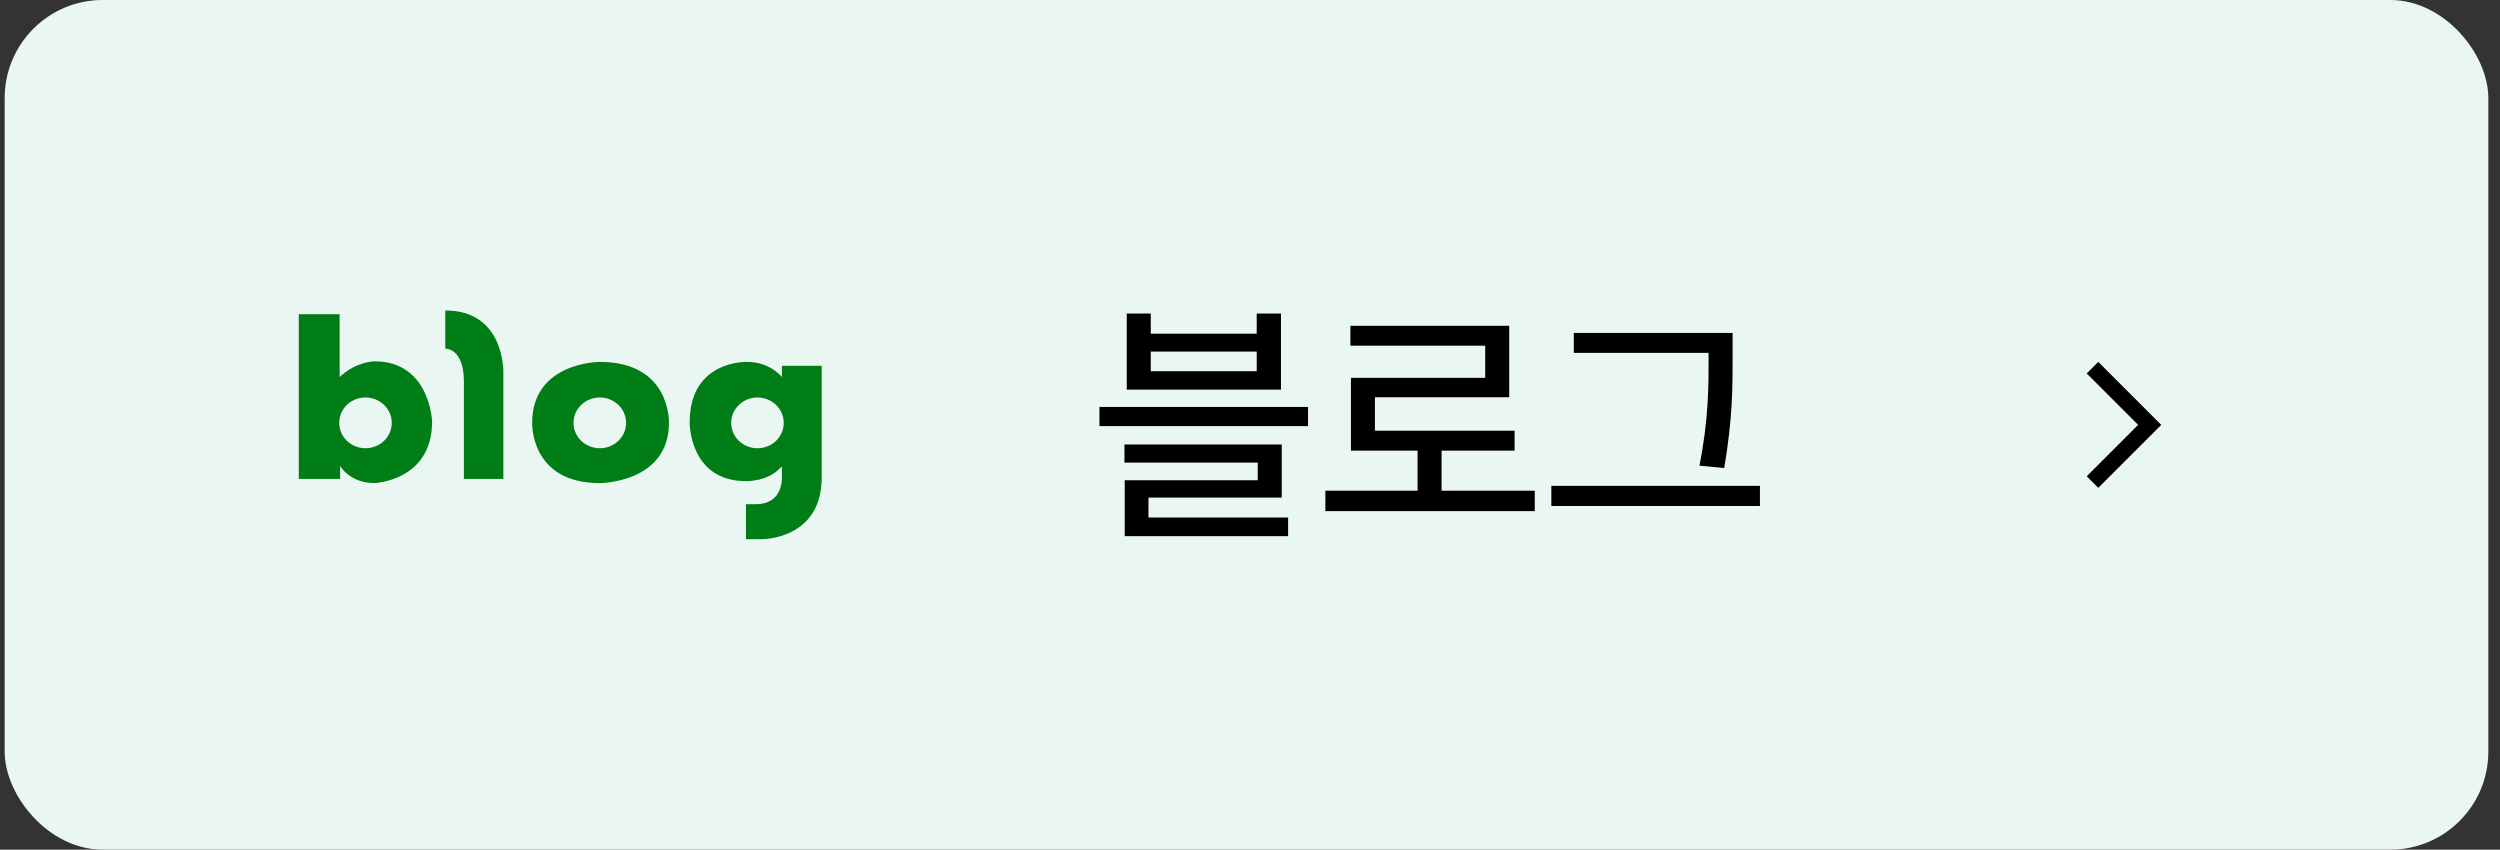
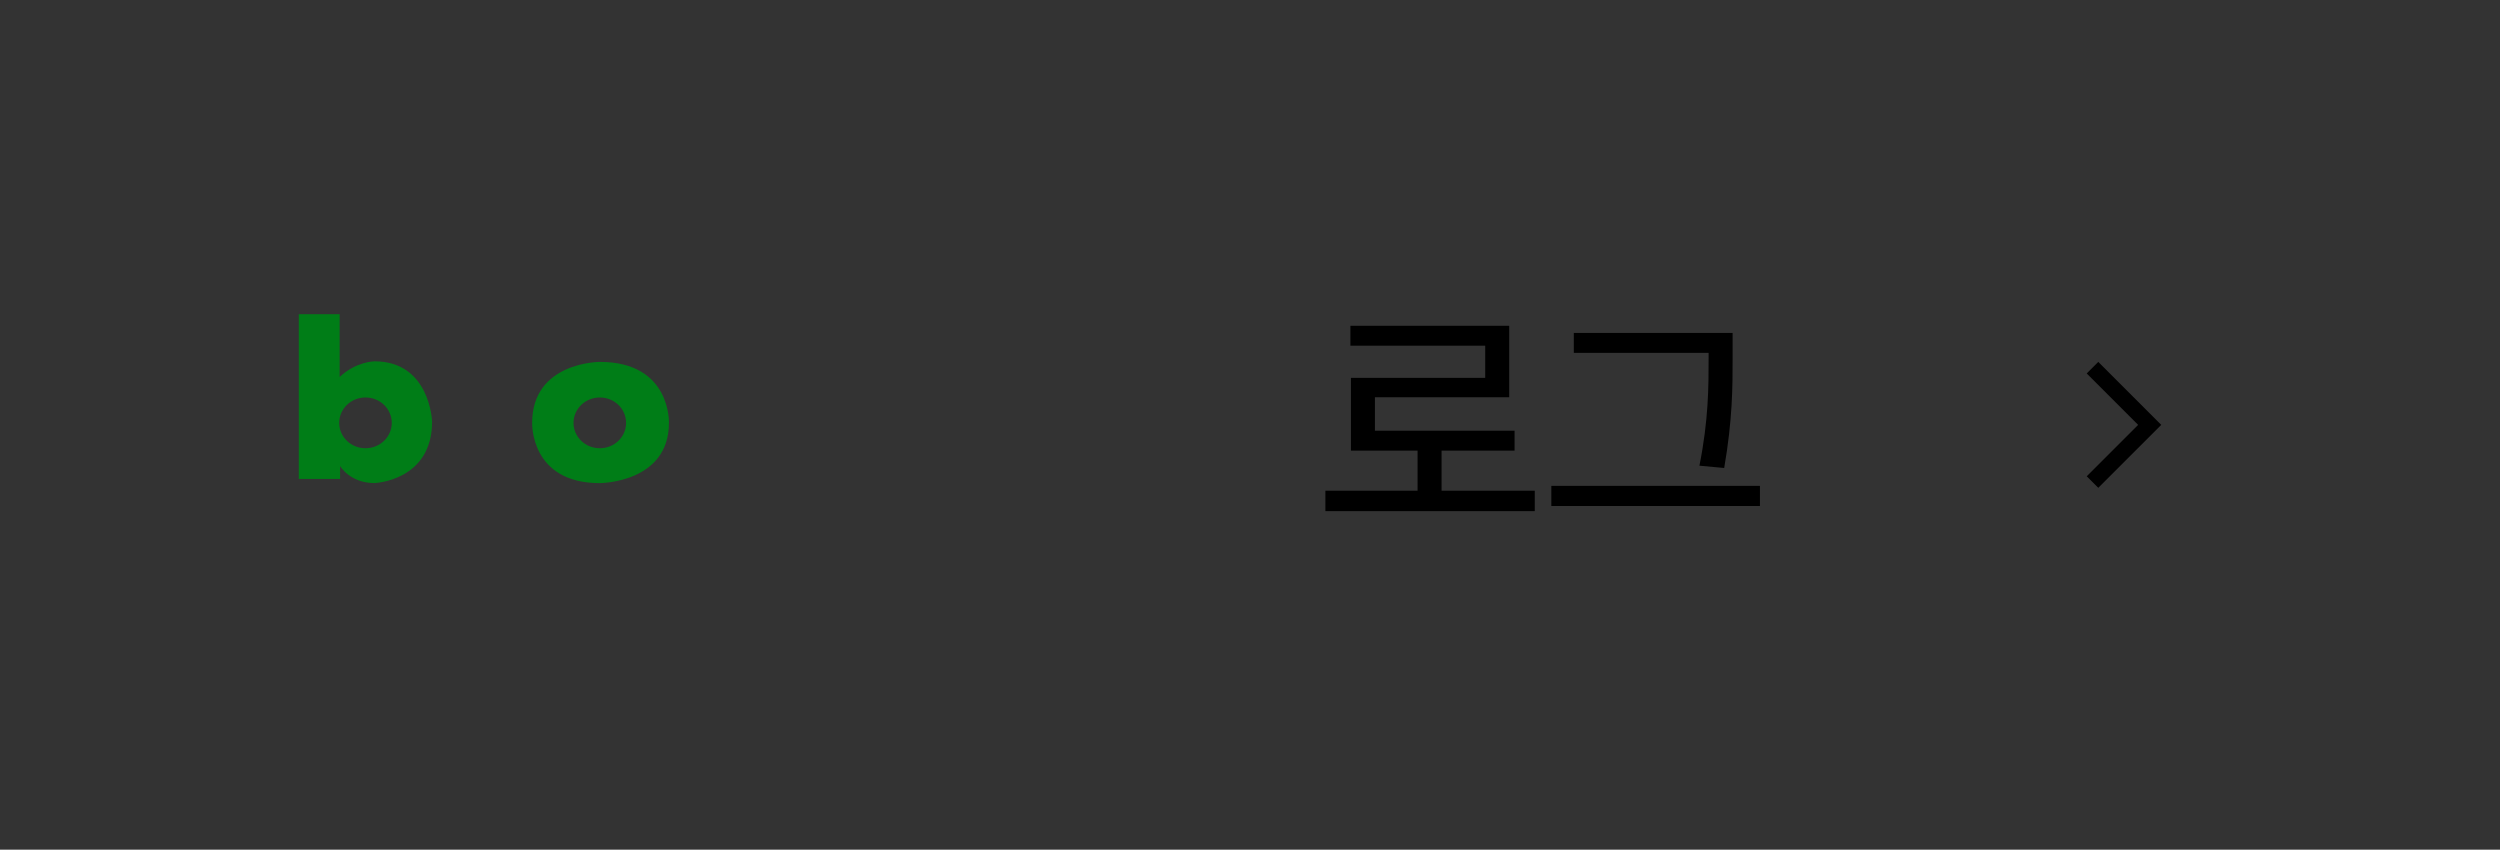
<svg xmlns="http://www.w3.org/2000/svg" width="153" height="52" viewBox="0 0 153 52" fill="none">
  <rect x="0" y="0" width="153" height="52" fill="#333333" stroke="none" />
-   <rect x="0.286" width="152" height="52" rx="6" fill="#E9F6F1" />
  <g clip-path="url(#clip0_2101_4017)">
    <path d="M22.92 22.114C22.92 22.114 21.802 22.114 20.786 23.072V19.23H18.286V29.311H20.814V28.52C20.814 28.52 21.411 29.564 22.918 29.564C22.918 29.564 26.445 29.436 26.445 25.794C26.445 25.794 26.316 22.112 22.918 22.112M22.366 27.432C21.478 27.432 20.759 26.738 20.759 25.88C20.759 25.023 21.478 24.325 22.366 24.325C23.256 24.325 23.976 25.019 23.976 25.88C23.976 26.741 23.256 27.432 22.366 27.432Z" fill="#007D17" />
-     <path d="M27.251 19V21.336C27.251 21.336 28.39 21.286 28.39 23.346V29.312H30.805V22.793C30.805 22.793 30.911 19 27.251 19Z" fill="#007D17" />
    <path d="M36.706 22.148C36.706 22.148 32.568 22.148 32.568 25.881C32.568 25.881 32.437 29.567 36.706 29.567C36.706 29.567 40.939 29.561 40.939 25.881C40.939 25.881 41.078 22.148 36.706 22.148ZM36.709 27.432C35.818 27.432 35.099 26.738 35.099 25.881C35.099 25.024 35.816 24.326 36.709 24.326C37.602 24.326 38.316 25.02 38.316 25.881C38.316 26.742 37.598 27.432 36.709 27.432Z" fill="#007D17" />
-     <path d="M47.852 22.385V23.073C47.852 23.073 47.132 22.149 45.749 22.149C45.749 22.149 42.208 22 42.208 25.853C42.208 25.853 42.171 29.445 45.651 29.445C45.651 29.445 47.071 29.499 47.852 28.521V29.087C47.852 29.087 48.029 30.855 46.257 30.855H45.651V32.998H46.628C46.628 32.998 50.288 33.036 50.288 29.22V22.385H47.852ZM46.357 27.433C45.47 27.433 44.748 26.739 44.748 25.882C44.748 25.024 45.47 24.326 46.357 24.326C47.244 24.326 47.964 25.02 47.964 25.882C47.964 26.743 47.246 27.433 46.357 27.433Z" fill="#007D17" />
  </g>
  <path d="M106.036 20.375V21.875C106.036 23.688 106.036 25.648 105.521 28.641L104.005 28.5C104.567 25.695 104.567 23.641 104.567 21.875V21.594H96.317V20.375H106.036ZM94.942 30.969V29.734H107.708V30.969H94.942Z" fill="black" />
  <path d="M93.927 30.031V31.281H81.114V30.031H86.755V27.578H82.677V23.125H90.895V21.156H82.645V19.938H92.364V24.312H84.145V26.359H92.692V27.578H88.224V30.031H93.927Z" fill="black" />
-   <path d="M70.427 19.188V20.422H76.911V19.188H78.395V23.844H68.958V19.188H70.427ZM67.286 26.078V24.906H80.052V26.078H67.286ZM68.817 28.312V27.203H78.442V30.453H70.286V31.672H78.833V32.812H68.833V29.391H76.974V28.312H68.817ZM70.427 22.719H76.911V21.516H70.427V22.719Z" fill="black" />
  <path d="M128.425 22.158C128.426 22.159 128.427 22.159 128.428 22.16C128.429 22.161 128.429 22.162 128.43 22.163C128.431 22.164 128.432 22.165 128.433 22.166C128.433 22.167 128.435 22.167 128.436 22.168C128.436 22.169 128.437 22.17 128.438 22.171L128.446 22.18C128.447 22.18 128.448 22.181 128.449 22.182C128.45 22.182 128.45 22.184 128.451 22.185L128.46 22.193C128.461 22.194 128.463 22.195 128.464 22.196C128.465 22.197 128.466 22.199 128.467 22.2L128.476 22.209C128.477 22.21 128.478 22.211 128.479 22.212C128.481 22.213 128.481 22.215 128.482 22.216C128.483 22.217 128.484 22.218 128.485 22.219C128.486 22.22 128.488 22.221 128.489 22.222C128.49 22.223 128.491 22.224 128.492 22.226L128.506 22.239C128.507 22.24 128.509 22.241 128.51 22.242C128.511 22.243 128.512 22.245 128.513 22.246C128.514 22.247 128.515 22.249 128.517 22.25C128.518 22.251 128.519 22.252 128.521 22.253C128.522 22.254 128.522 22.256 128.523 22.257L128.535 22.269C128.536 22.27 128.538 22.27 128.539 22.271C128.54 22.273 128.541 22.274 128.542 22.275L128.558 22.291C128.559 22.292 128.561 22.294 128.562 22.295C128.564 22.296 128.565 22.299 128.566 22.3L128.731 22.465C128.733 22.467 128.736 22.468 128.737 22.47C128.739 22.471 128.74 22.474 128.742 22.476C128.744 22.477 128.745 22.479 128.747 22.48C128.749 22.482 128.751 22.484 128.753 22.485C128.755 22.487 128.756 22.489 128.758 22.491L128.79 22.523C128.792 22.525 128.794 22.526 128.796 22.528C128.798 22.53 128.799 22.532 128.801 22.534L128.922 22.655C128.924 22.657 128.927 22.659 128.929 22.661C128.931 22.663 128.933 22.666 128.935 22.668L128.946 22.68C128.948 22.682 128.951 22.683 128.953 22.686C128.955 22.688 128.957 22.69 128.959 22.692L129.028 22.762C129.03 22.764 129.033 22.765 129.035 22.768C129.037 22.77 129.039 22.772 129.041 22.774L129.195 22.929C129.198 22.931 129.201 22.933 129.203 22.936C129.205 22.938 129.208 22.941 129.21 22.943L129.259 22.992C129.261 22.995 129.264 22.997 129.267 22.999C129.269 23.001 129.271 23.005 129.273 23.007C129.276 23.009 129.278 23.011 129.28 23.014C129.283 23.016 129.286 23.018 129.288 23.02C129.29 23.023 129.293 23.026 129.295 23.028L129.316 23.05C129.319 23.052 129.322 23.054 129.324 23.057C129.327 23.059 129.329 23.062 129.331 23.064L129.697 23.431C129.7 23.433 129.703 23.436 129.706 23.439C129.709 23.441 129.711 23.445 129.714 23.447L129.745 23.479C129.748 23.481 129.751 23.484 129.754 23.486C129.757 23.489 129.759 23.492 129.762 23.495L129.81 23.543C129.812 23.546 129.816 23.548 129.818 23.551C129.821 23.553 129.823 23.557 129.826 23.56L130.006 23.739C130.009 23.742 130.012 23.744 130.015 23.747C130.017 23.75 130.02 23.753 130.022 23.756L130.139 23.872C130.141 23.875 130.145 23.877 130.147 23.88C130.15 23.883 130.153 23.886 130.155 23.889L130.331 24.064C130.334 24.067 130.337 24.07 130.34 24.072C130.343 24.075 130.345 24.078 130.348 24.081L130.373 24.106C130.376 24.109 130.379 24.111 130.382 24.114C130.385 24.117 130.387 24.12 130.39 24.123L130.516 24.249C130.518 24.252 130.522 24.254 130.524 24.257C130.527 24.26 130.529 24.263 130.532 24.266L130.574 24.308C130.577 24.31 130.58 24.313 130.583 24.315C130.586 24.318 130.588 24.322 130.591 24.324L130.666 24.399C130.669 24.402 130.672 24.404 130.675 24.407C130.678 24.41 130.68 24.413 130.683 24.416C130.685 24.419 130.689 24.421 130.691 24.424C130.694 24.427 130.696 24.43 130.699 24.433C130.702 24.435 130.705 24.438 130.708 24.44C130.711 24.443 130.713 24.447 130.716 24.449C130.719 24.452 130.722 24.454 130.725 24.457C130.727 24.46 130.73 24.463 130.732 24.466C130.735 24.469 130.738 24.471 130.741 24.474C130.744 24.476 130.746 24.48 130.749 24.482L130.823 24.557C130.826 24.559 130.829 24.562 130.832 24.564C130.835 24.567 130.837 24.57 130.84 24.573L130.864 24.598C130.867 24.6 130.87 24.603 130.873 24.605C130.876 24.608 130.878 24.611 130.881 24.614L130.962 24.695C130.965 24.698 130.968 24.7 130.971 24.703C130.973 24.706 130.976 24.709 130.979 24.712L131.026 24.76C131.029 24.762 131.032 24.765 131.035 24.768C131.038 24.77 131.04 24.774 131.043 24.776L131.146 24.879C131.148 24.881 131.152 24.884 131.154 24.887C131.157 24.889 131.159 24.893 131.162 24.895L131.209 24.942C131.211 24.945 131.214 24.947 131.217 24.949C131.219 24.952 131.221 24.955 131.224 24.957L131.278 25.012C131.281 25.014 131.284 25.016 131.286 25.019C131.289 25.021 131.291 25.024 131.293 25.026L131.316 25.05C131.319 25.052 131.322 25.054 131.324 25.057C131.327 25.059 131.329 25.062 131.331 25.064L131.406 25.14C131.409 25.142 131.412 25.144 131.414 25.146C131.417 25.149 131.418 25.152 131.421 25.154L131.522 25.256C131.525 25.258 131.528 25.26 131.53 25.263C131.533 25.265 131.535 25.268 131.537 25.27L131.709 25.442C131.711 25.445 131.714 25.446 131.716 25.448C131.718 25.45 131.72 25.453 131.722 25.455L131.78 25.514C131.782 25.516 131.785 25.517 131.787 25.52C131.789 25.522 131.791 25.524 131.793 25.526C131.795 25.529 131.798 25.53 131.8 25.532C131.802 25.534 131.804 25.537 131.806 25.539L131.824 25.558C131.826 25.56 131.829 25.561 131.831 25.564C131.833 25.566 131.835 25.568 131.837 25.57C131.839 25.572 131.841 25.574 131.843 25.576C131.845 25.578 131.848 25.58 131.85 25.582C131.852 25.584 131.853 25.587 131.855 25.589L132.269 26.002L128.415 29.855L127.708 29.148L130.854 26.002L130.83 25.977C130.828 25.975 130.825 25.973 130.822 25.971C130.82 25.968 130.818 25.965 130.815 25.963L130.714 25.861C130.711 25.859 130.708 25.857 130.706 25.855C130.704 25.852 130.702 25.849 130.699 25.847L130.624 25.771C130.622 25.769 130.619 25.767 130.616 25.765C130.614 25.762 130.612 25.759 130.609 25.757L130.586 25.733C130.584 25.731 130.581 25.729 130.578 25.727C130.576 25.724 130.574 25.721 130.571 25.719L130.517 25.664C130.514 25.662 130.511 25.66 130.509 25.657C130.506 25.655 130.504 25.652 130.502 25.649L130.455 25.602C130.452 25.6 130.449 25.597 130.446 25.595C130.444 25.592 130.441 25.589 130.438 25.586L130.336 25.483C130.333 25.481 130.33 25.478 130.327 25.476C130.324 25.473 130.322 25.47 130.319 25.467L130.271 25.419C130.269 25.416 130.265 25.414 130.263 25.411C130.26 25.408 130.258 25.405 130.255 25.402L130.174 25.321C130.171 25.319 130.168 25.316 130.165 25.314C130.162 25.311 130.16 25.307 130.157 25.305L130.133 25.28C130.13 25.277 130.127 25.275 130.124 25.273C130.121 25.27 130.119 25.266 130.116 25.264L130.042 25.189C130.039 25.187 130.036 25.184 130.033 25.182C130.03 25.179 130.028 25.176 130.025 25.173C130.023 25.17 130.019 25.168 130.017 25.165C130.014 25.162 130.012 25.159 130.009 25.156C130.006 25.154 130.003 25.151 130 25.148C129.997 25.146 129.995 25.142 129.992 25.14C129.989 25.137 129.986 25.135 129.983 25.132C129.981 25.129 129.978 25.126 129.976 25.123C129.973 25.12 129.97 25.118 129.967 25.115C129.964 25.113 129.962 25.109 129.959 25.106L129.884 25.031C129.881 25.029 129.878 25.026 129.875 25.023C129.872 25.021 129.87 25.017 129.867 25.015L129.825 24.973C129.822 24.97 129.819 24.968 129.816 24.965C129.814 24.962 129.811 24.959 129.809 24.956L129.683 24.83C129.68 24.827 129.677 24.825 129.674 24.822C129.671 24.82 129.669 24.816 129.666 24.814L129.641 24.788C129.638 24.785 129.635 24.783 129.632 24.78C129.629 24.777 129.627 24.774 129.624 24.771L129.448 24.596C129.445 24.593 129.442 24.591 129.439 24.588C129.437 24.585 129.434 24.582 129.432 24.579L129.315 24.463C129.313 24.46 129.309 24.458 129.307 24.455C129.304 24.452 129.302 24.449 129.299 24.446L129.119 24.267C129.116 24.264 129.113 24.262 129.11 24.259C129.108 24.256 129.105 24.253 129.103 24.25L129.055 24.202C129.052 24.2 129.049 24.197 129.046 24.194C129.043 24.192 129.041 24.188 129.038 24.186L129.007 24.154C129.004 24.152 129.001 24.149 128.998 24.146C128.995 24.144 128.993 24.14 128.99 24.138L128.624 23.771C128.622 23.769 128.619 23.767 128.616 23.765C128.614 23.762 128.612 23.759 128.609 23.757L128.588 23.735C128.586 23.733 128.582 23.731 128.58 23.729C128.578 23.726 128.576 23.723 128.573 23.721C128.571 23.718 128.569 23.716 128.566 23.714C128.564 23.712 128.561 23.709 128.559 23.707C128.556 23.705 128.554 23.702 128.552 23.699L128.503 23.65C128.501 23.648 128.497 23.646 128.495 23.644C128.493 23.641 128.491 23.638 128.488 23.636L128.334 23.481C128.332 23.479 128.329 23.478 128.327 23.476C128.325 23.474 128.323 23.471 128.321 23.469L128.252 23.399C128.25 23.397 128.247 23.396 128.245 23.394C128.243 23.392 128.241 23.389 128.239 23.387L128.228 23.375C128.226 23.373 128.223 23.371 128.221 23.369C128.219 23.367 128.217 23.364 128.215 23.362L128.094 23.241C128.092 23.239 128.09 23.238 128.088 23.236C128.086 23.235 128.085 23.232 128.083 23.23L128.051 23.198C128.049 23.197 128.047 23.195 128.045 23.193C128.043 23.192 128.042 23.189 128.04 23.188C128.038 23.186 128.037 23.184 128.035 23.183C128.033 23.181 128.031 23.18 128.029 23.178C128.028 23.176 128.026 23.174 128.024 23.172L127.859 23.007C127.858 23.006 127.856 23.004 127.854 23.003C127.853 23.002 127.852 22.999 127.851 22.998L127.835 22.982C127.834 22.981 127.832 22.981 127.831 22.98C127.83 22.978 127.829 22.977 127.828 22.976L127.816 22.964C127.815 22.963 127.814 22.962 127.812 22.961C127.811 22.96 127.811 22.958 127.81 22.957C127.808 22.956 127.807 22.954 127.806 22.953C127.805 22.952 127.803 22.951 127.802 22.95C127.801 22.949 127.8 22.947 127.799 22.946L127.785 22.933C127.784 22.931 127.782 22.931 127.781 22.93C127.78 22.929 127.779 22.927 127.778 22.926L127.775 22.923C127.774 22.922 127.773 22.921 127.771 22.92C127.77 22.919 127.77 22.917 127.769 22.916L127.76 22.907C127.759 22.906 127.757 22.905 127.756 22.904C127.755 22.903 127.754 22.901 127.753 22.9L127.744 22.892C127.743 22.891 127.742 22.89 127.741 22.89C127.74 22.889 127.74 22.887 127.739 22.887L127.73 22.878C127.73 22.877 127.728 22.877 127.728 22.876C127.727 22.875 127.726 22.874 127.726 22.873C127.725 22.872 127.724 22.871 127.723 22.87C127.722 22.869 127.721 22.869 127.72 22.868C127.719 22.867 127.719 22.866 127.718 22.865L127.708 22.855L128.415 22.148L128.425 22.158Z" fill="black" />
  <defs>
    <clipPath id="clip0_2101_4017">
      <rect width="32" height="14" fill="white" transform="translate(18.286 19)" />
    </clipPath>
  </defs>
</svg>